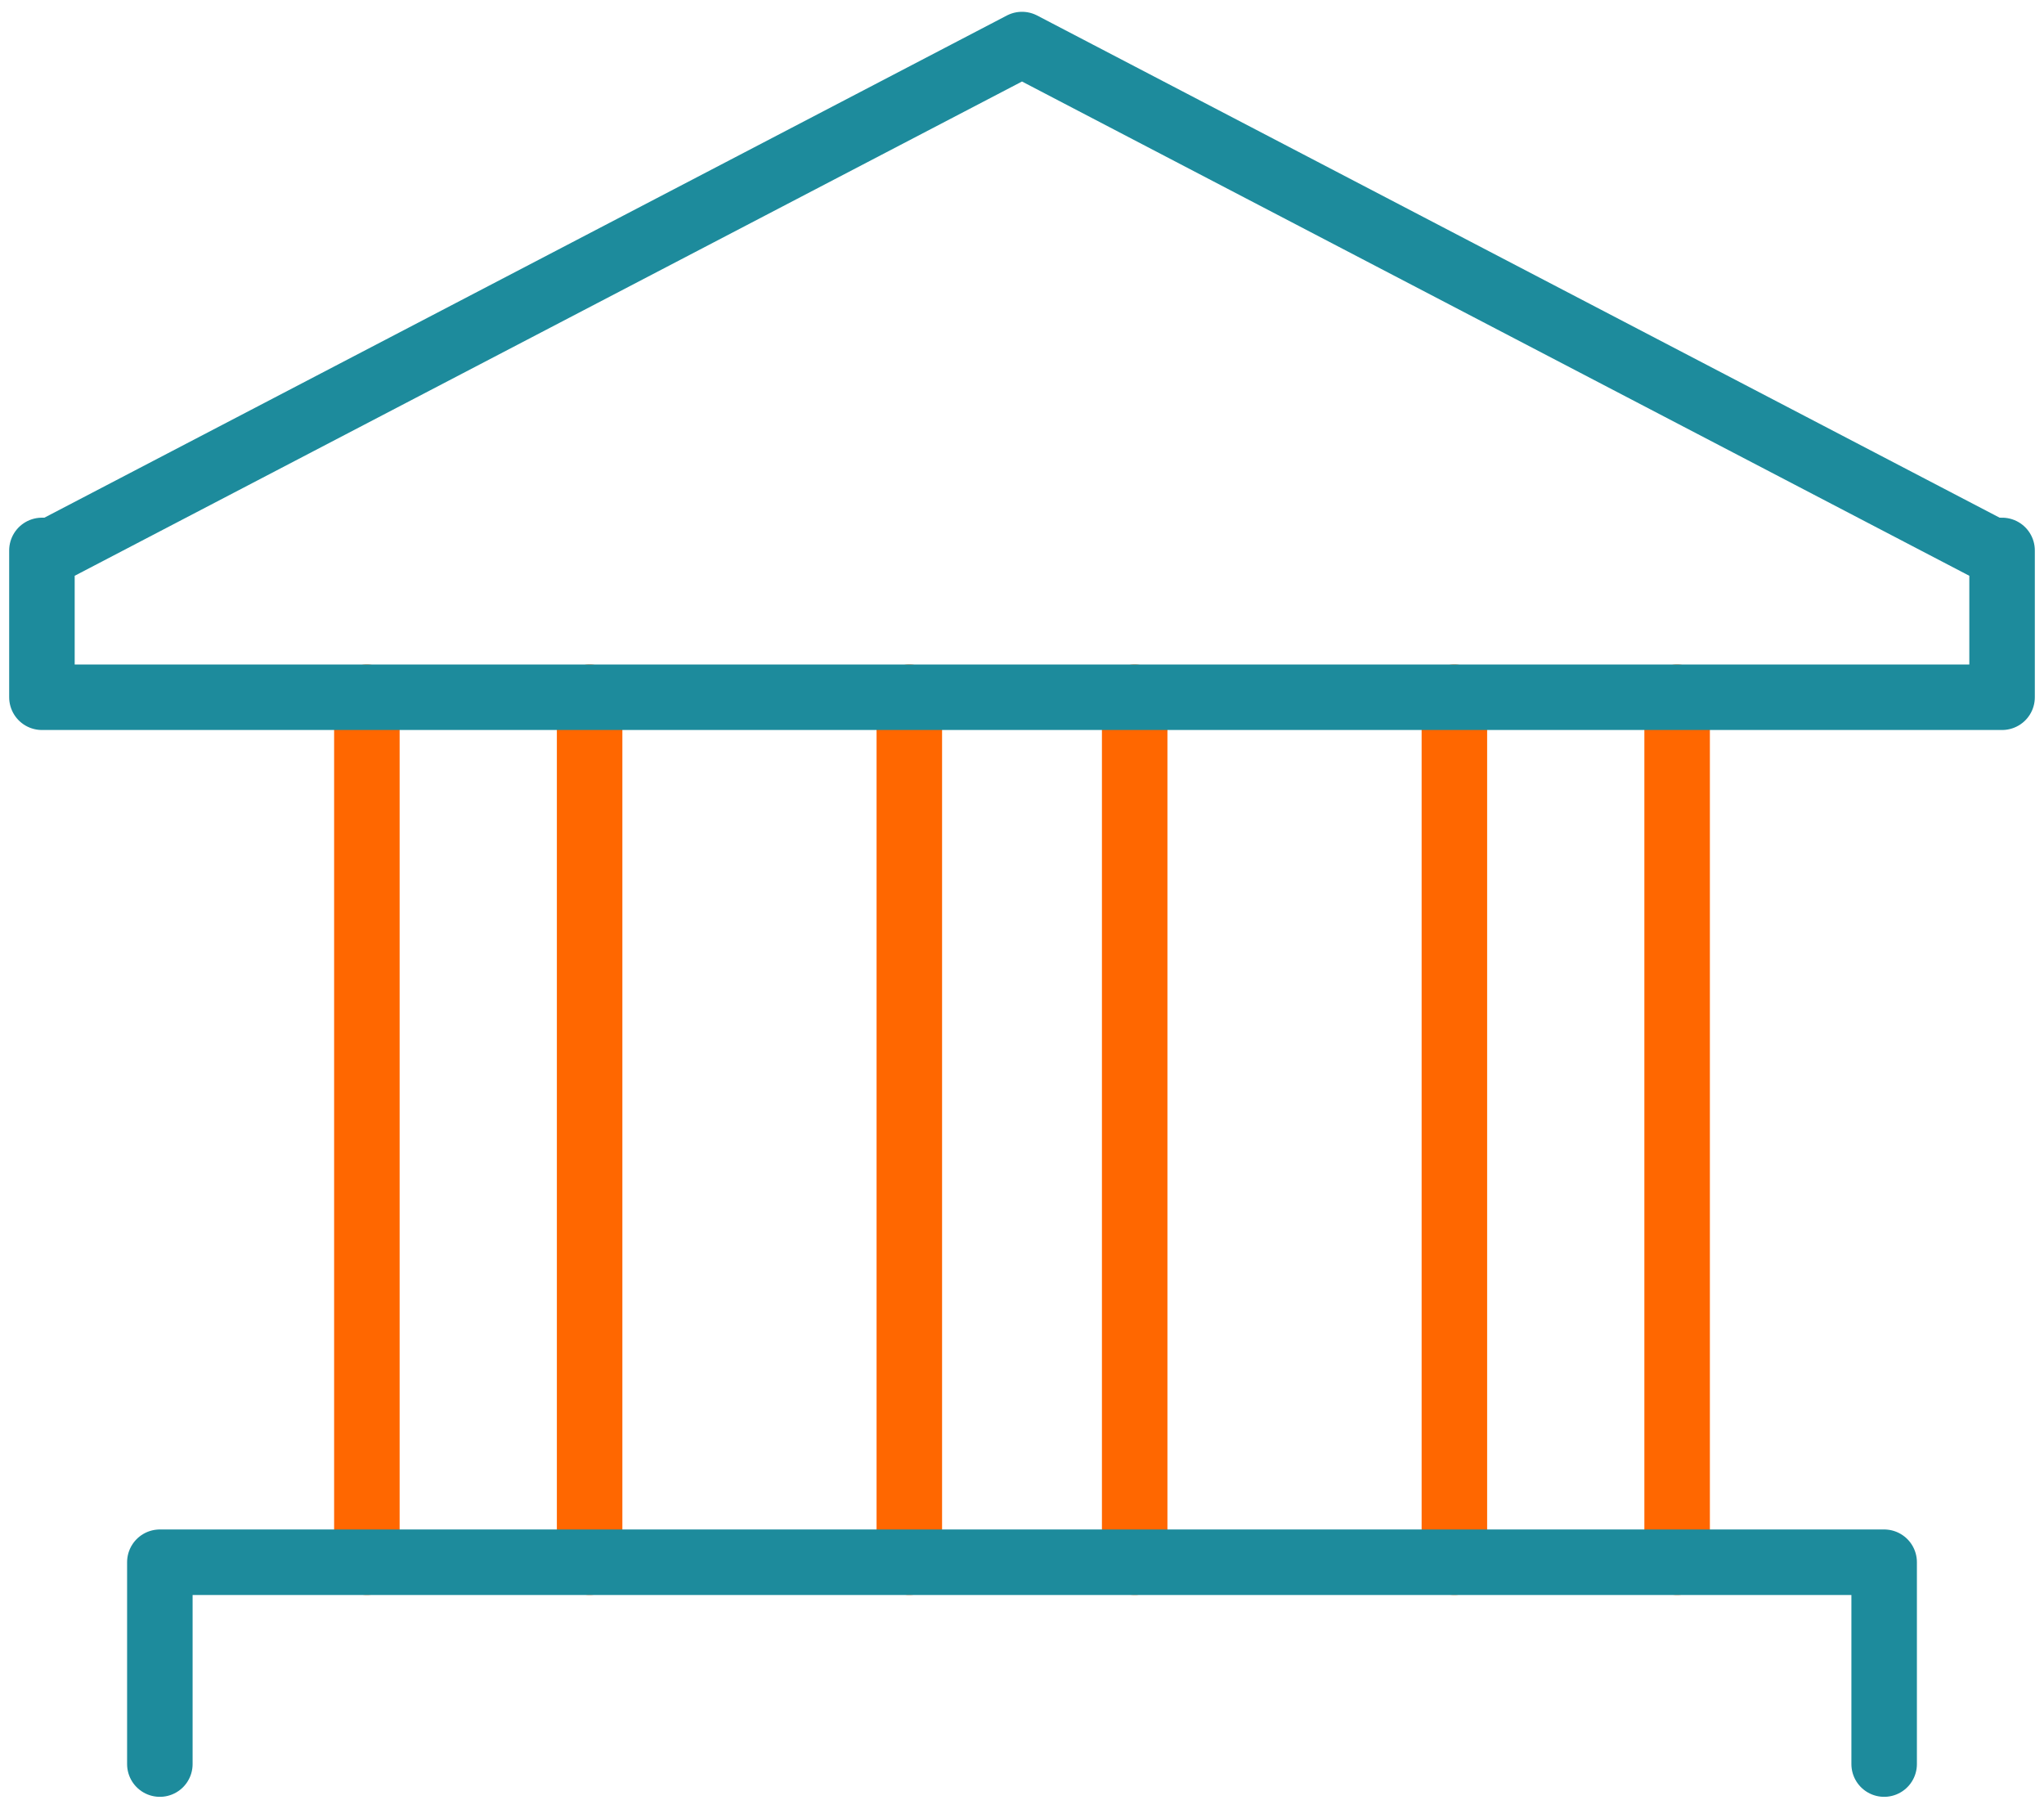
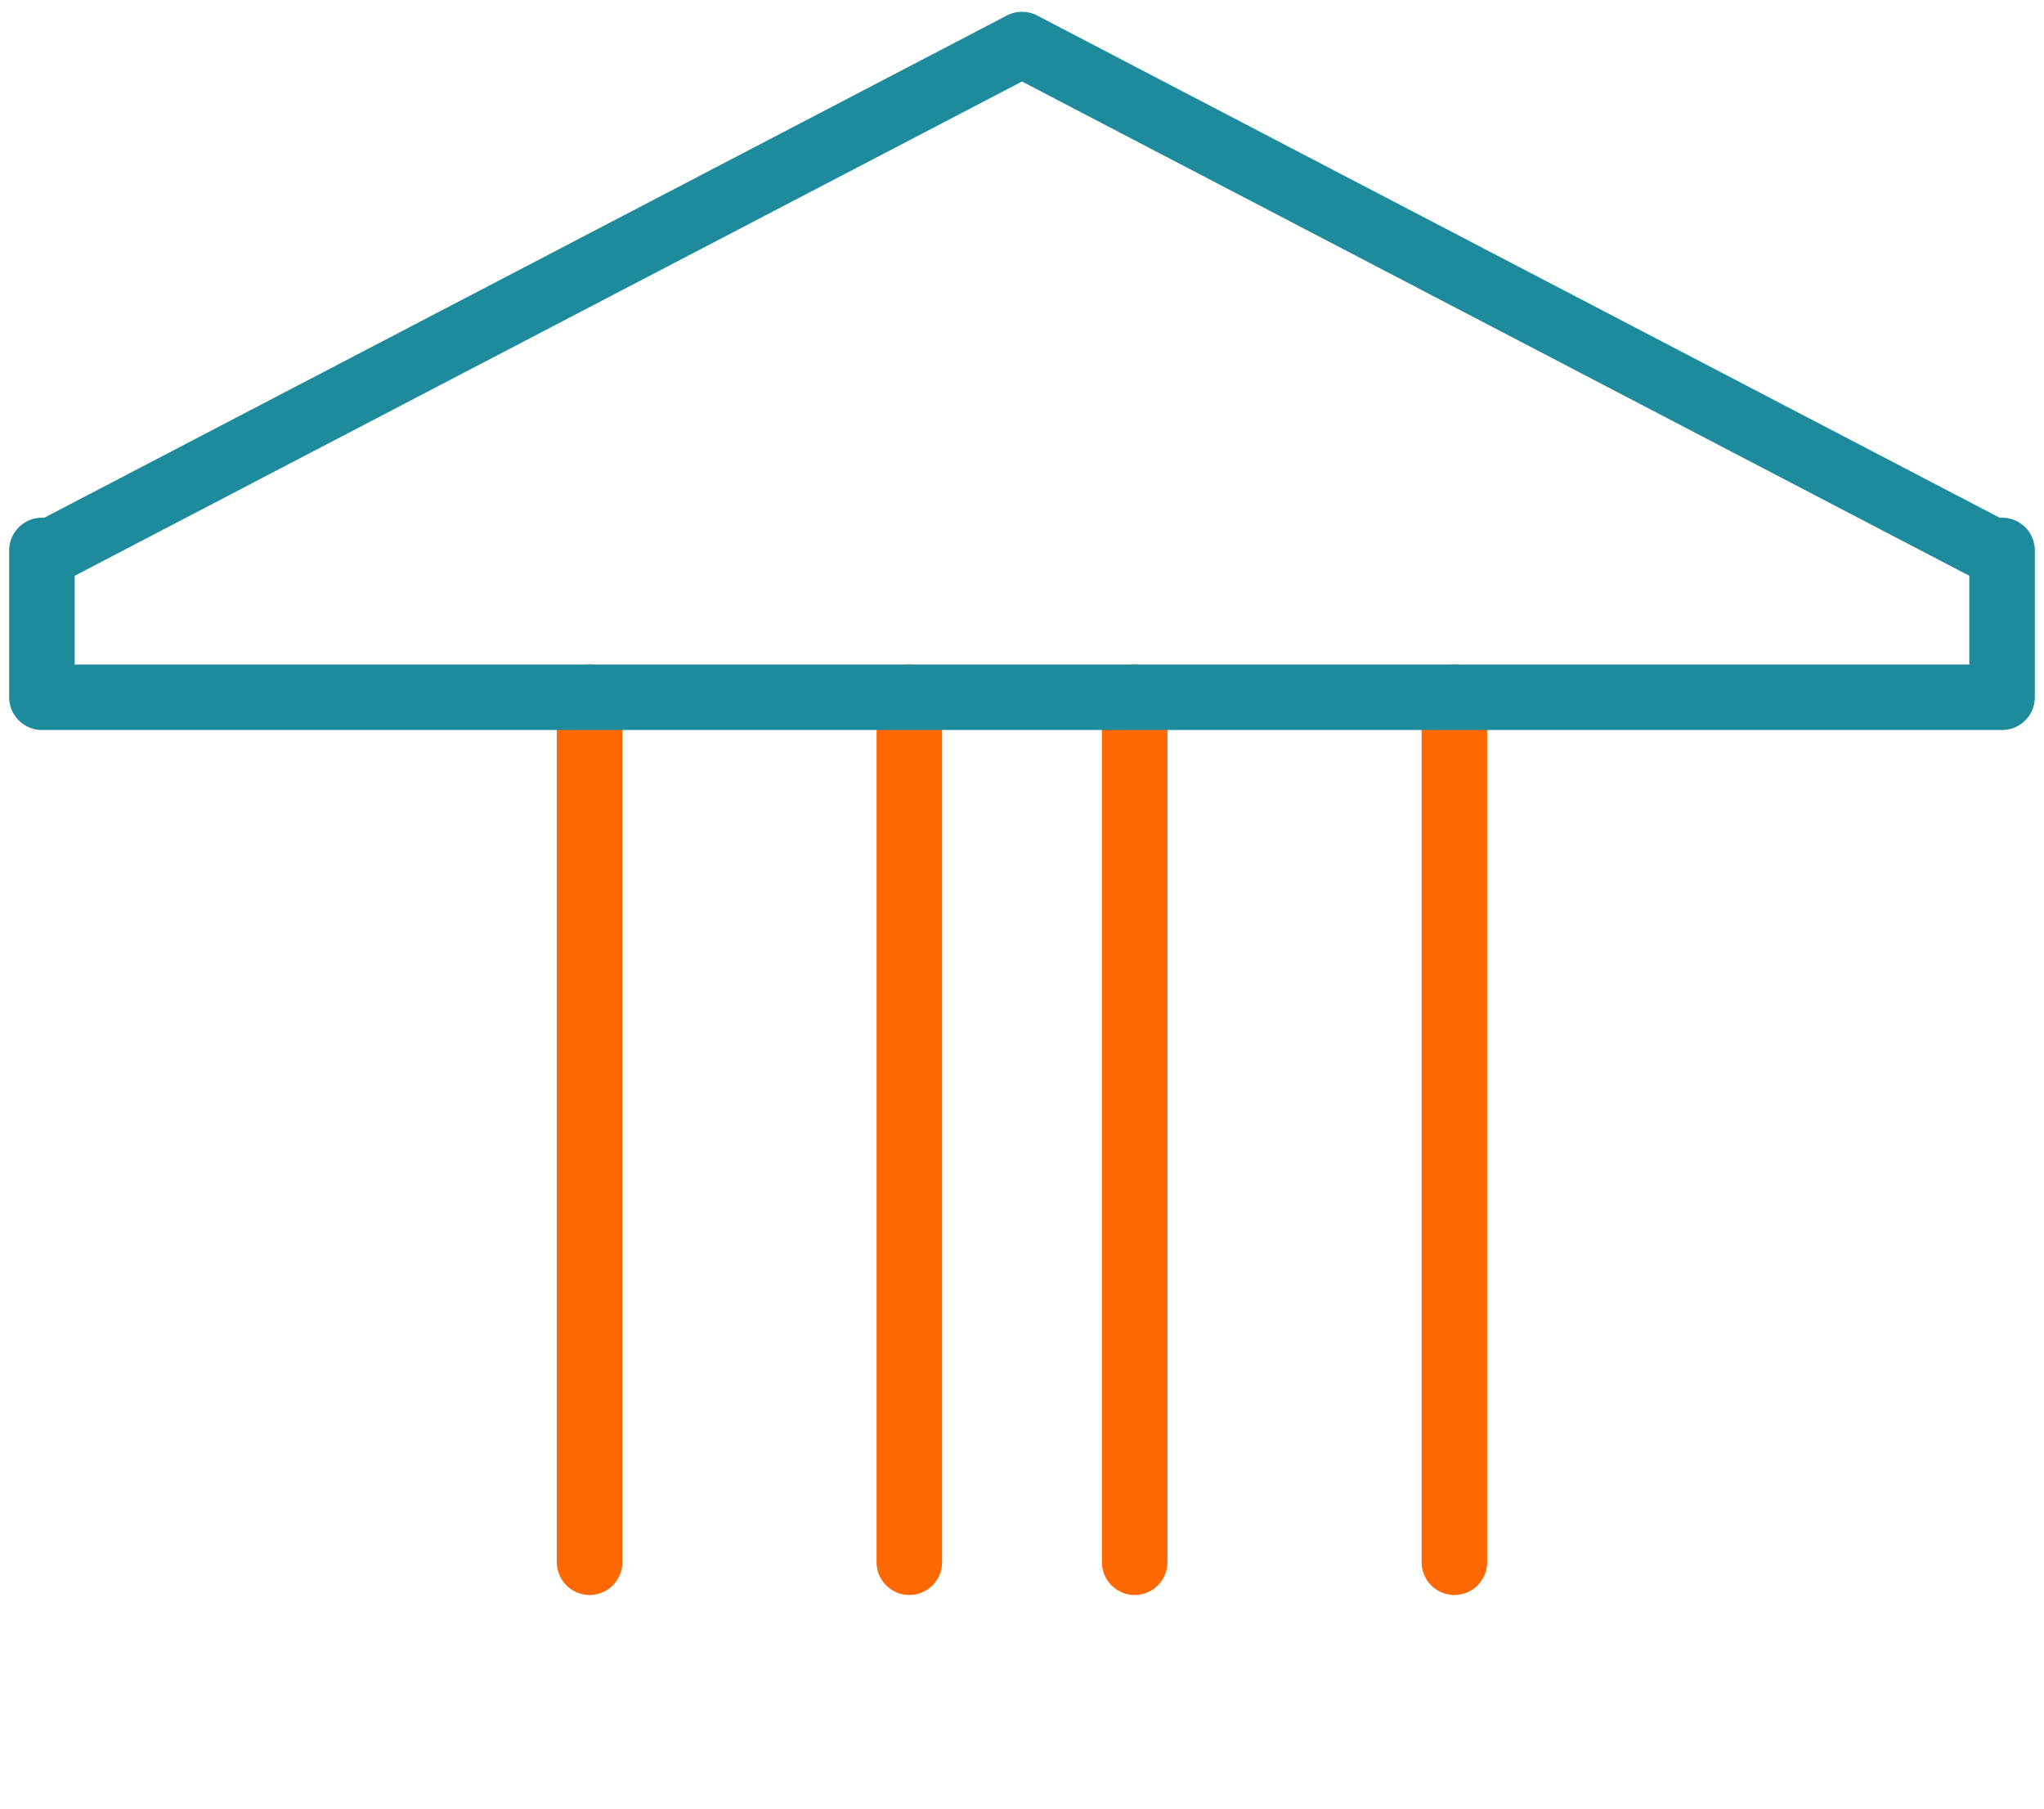
<svg xmlns="http://www.w3.org/2000/svg" version="1.1" id="レイヤー_1" x="0px" y="0px" viewBox="0 0 78 69" style="enable-background:new 0 0 78 69;" xml:space="preserve">
  <style type="text/css">
	.st0{fill:none;stroke:#FF6700;stroke-width:2.5;stroke-linecap:round;stroke-linejoin:round;stroke-miterlimit:10;}
	.st1{fill:none;stroke:#1D8B9C;stroke-width:2.5;stroke-linecap:round;stroke-linejoin:round;stroke-miterlimit:10;}
</style>
  <g>
    <g>
-       <line class="st0" x1="14" y1="59.6" x2="14" y2="26.6" />
      <line class="st0" x1="22.5" y1="26.6" x2="22.5" y2="59.6" />
      <line class="st0" x1="34.7" y1="59.6" x2="34.7" y2="26.6" />
      <line class="st0" x1="43.3" y1="26.6" x2="43.3" y2="59.6" />
      <line class="st0" x1="55.5" y1="59.6" x2="55.5" y2="26.6" />
-       <line class="st0" x1="64" y1="26.6" x2="64" y2="59.6" />
    </g>
-     <polyline class="st1" points="6.1,67.3 6.1,59.6 71.9,59.6 71.9,67.3  " />
    <g>
      <polygon class="st1" points="76,21 39,1.7 2,21 1.6,21 1.6,26.6 76.4,26.6 76.4,21   " />
    </g>
  </g>
</svg>